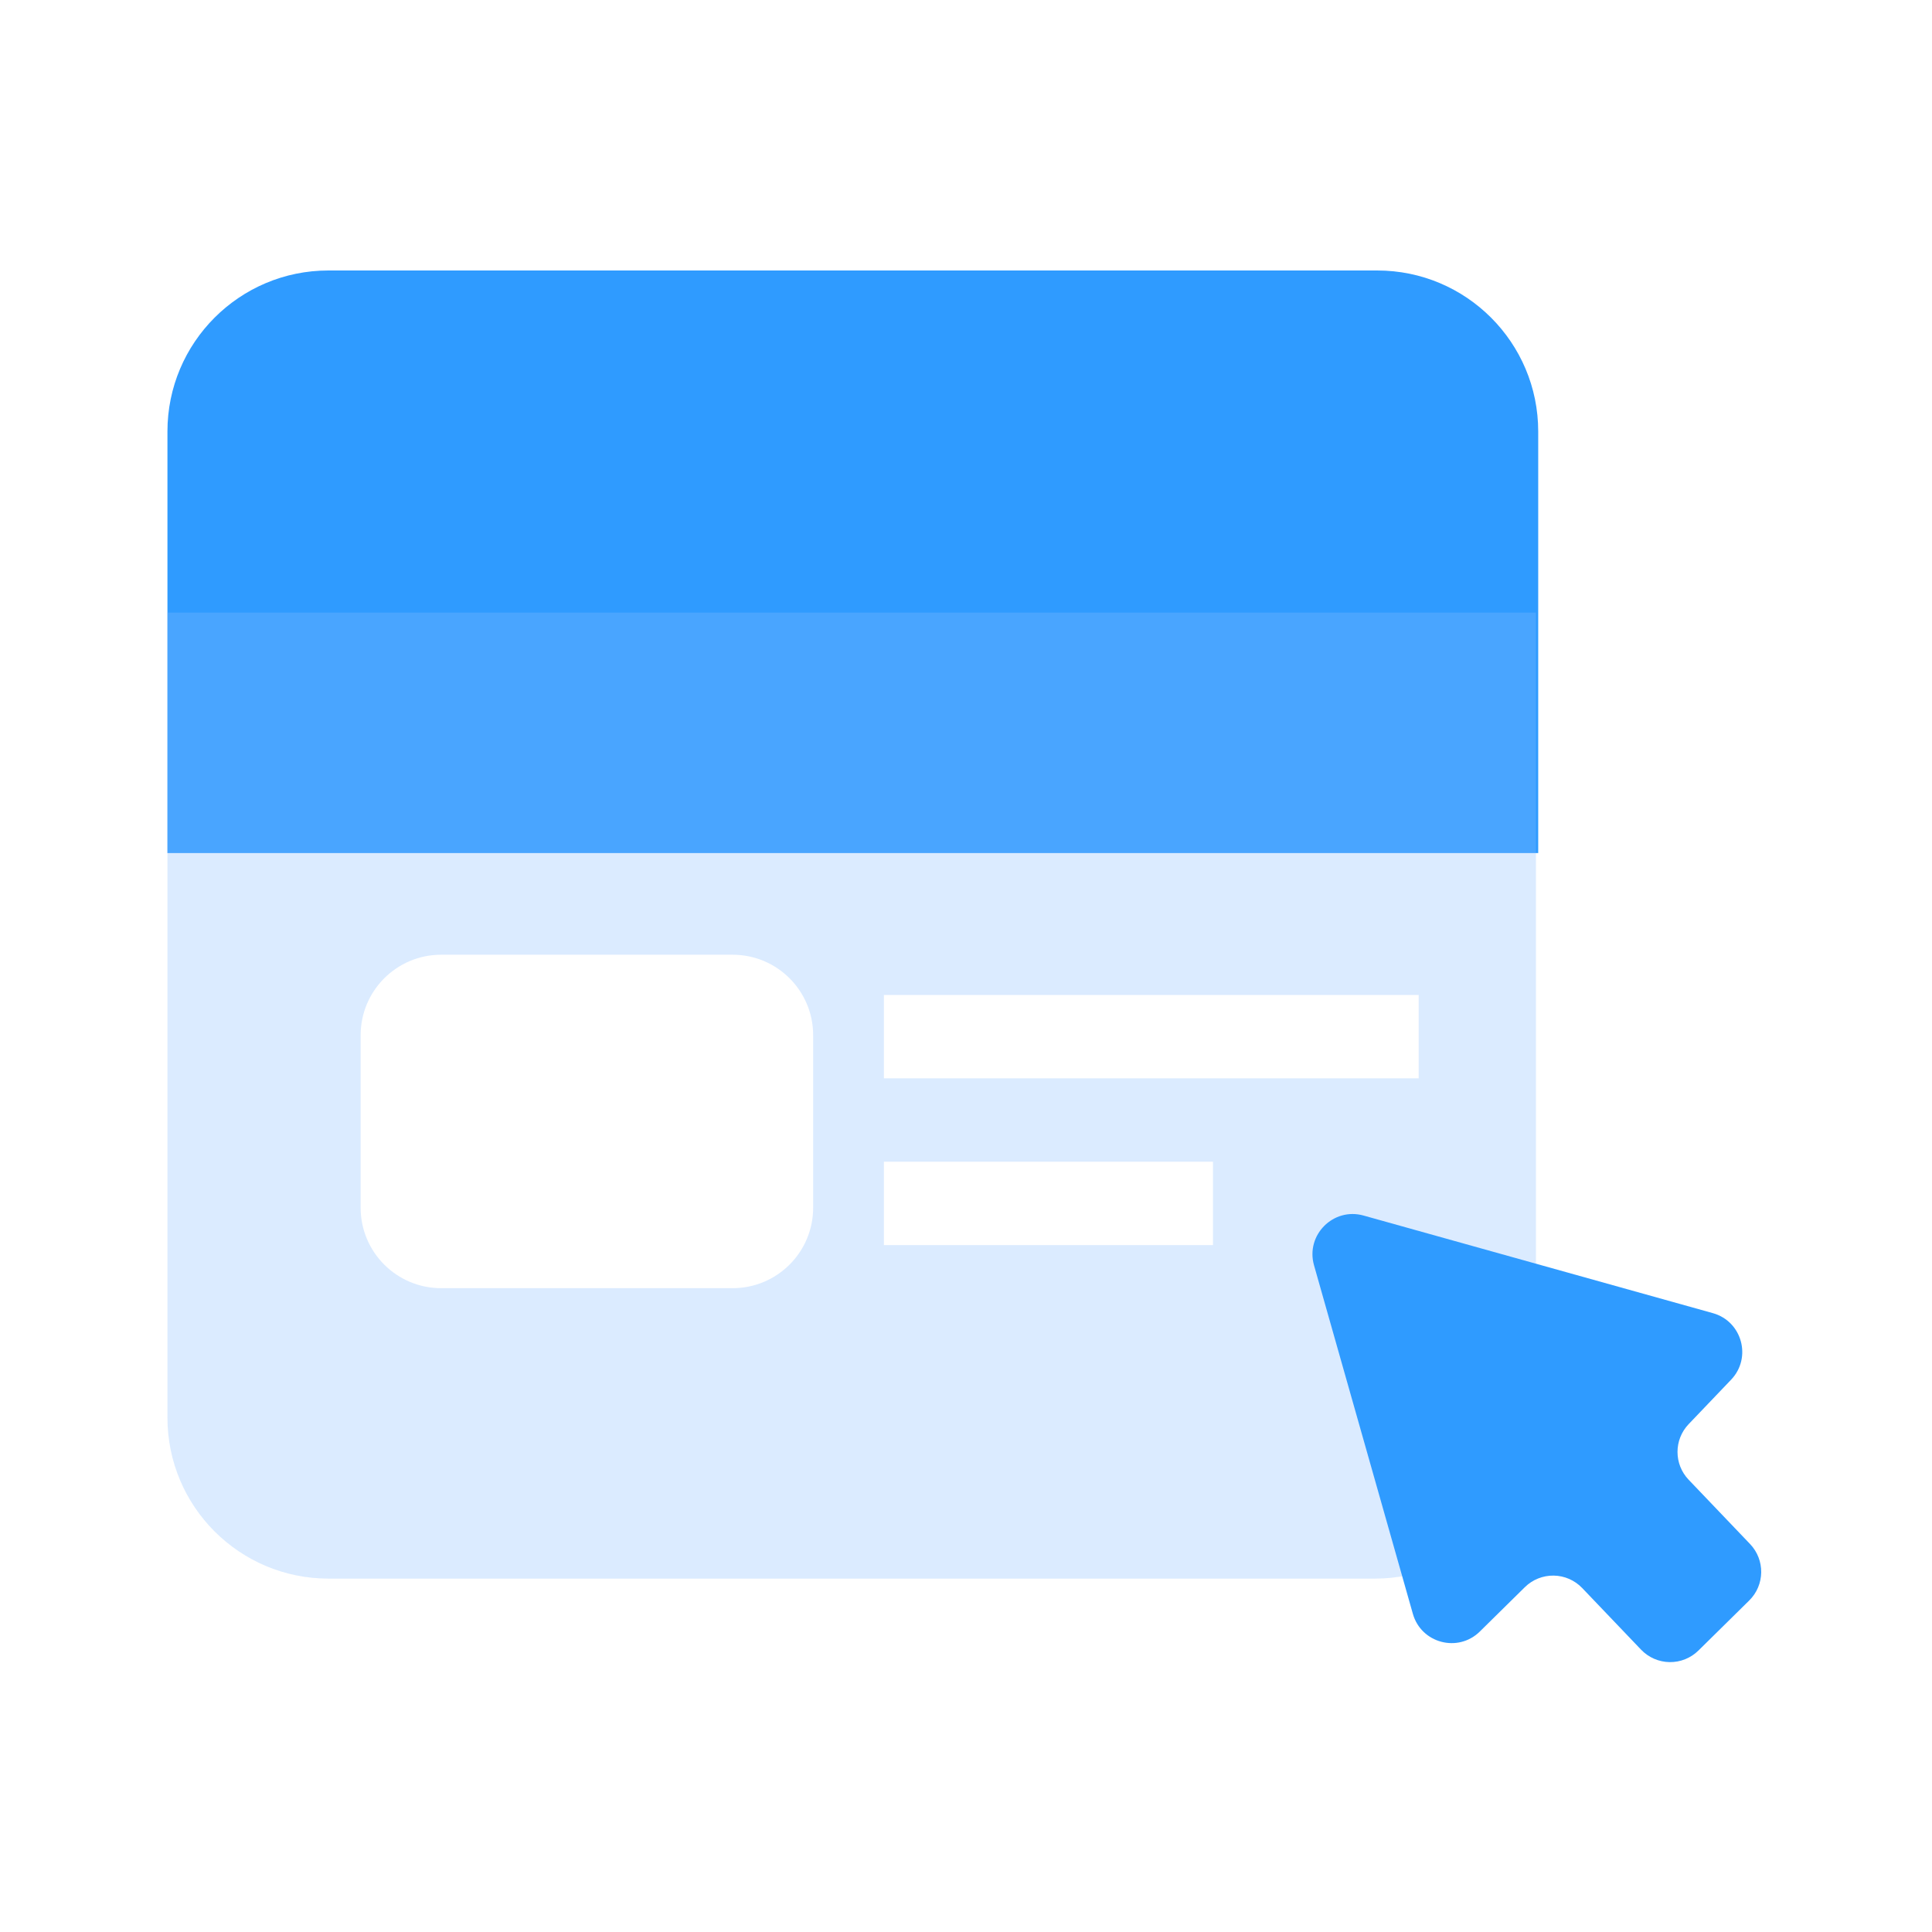
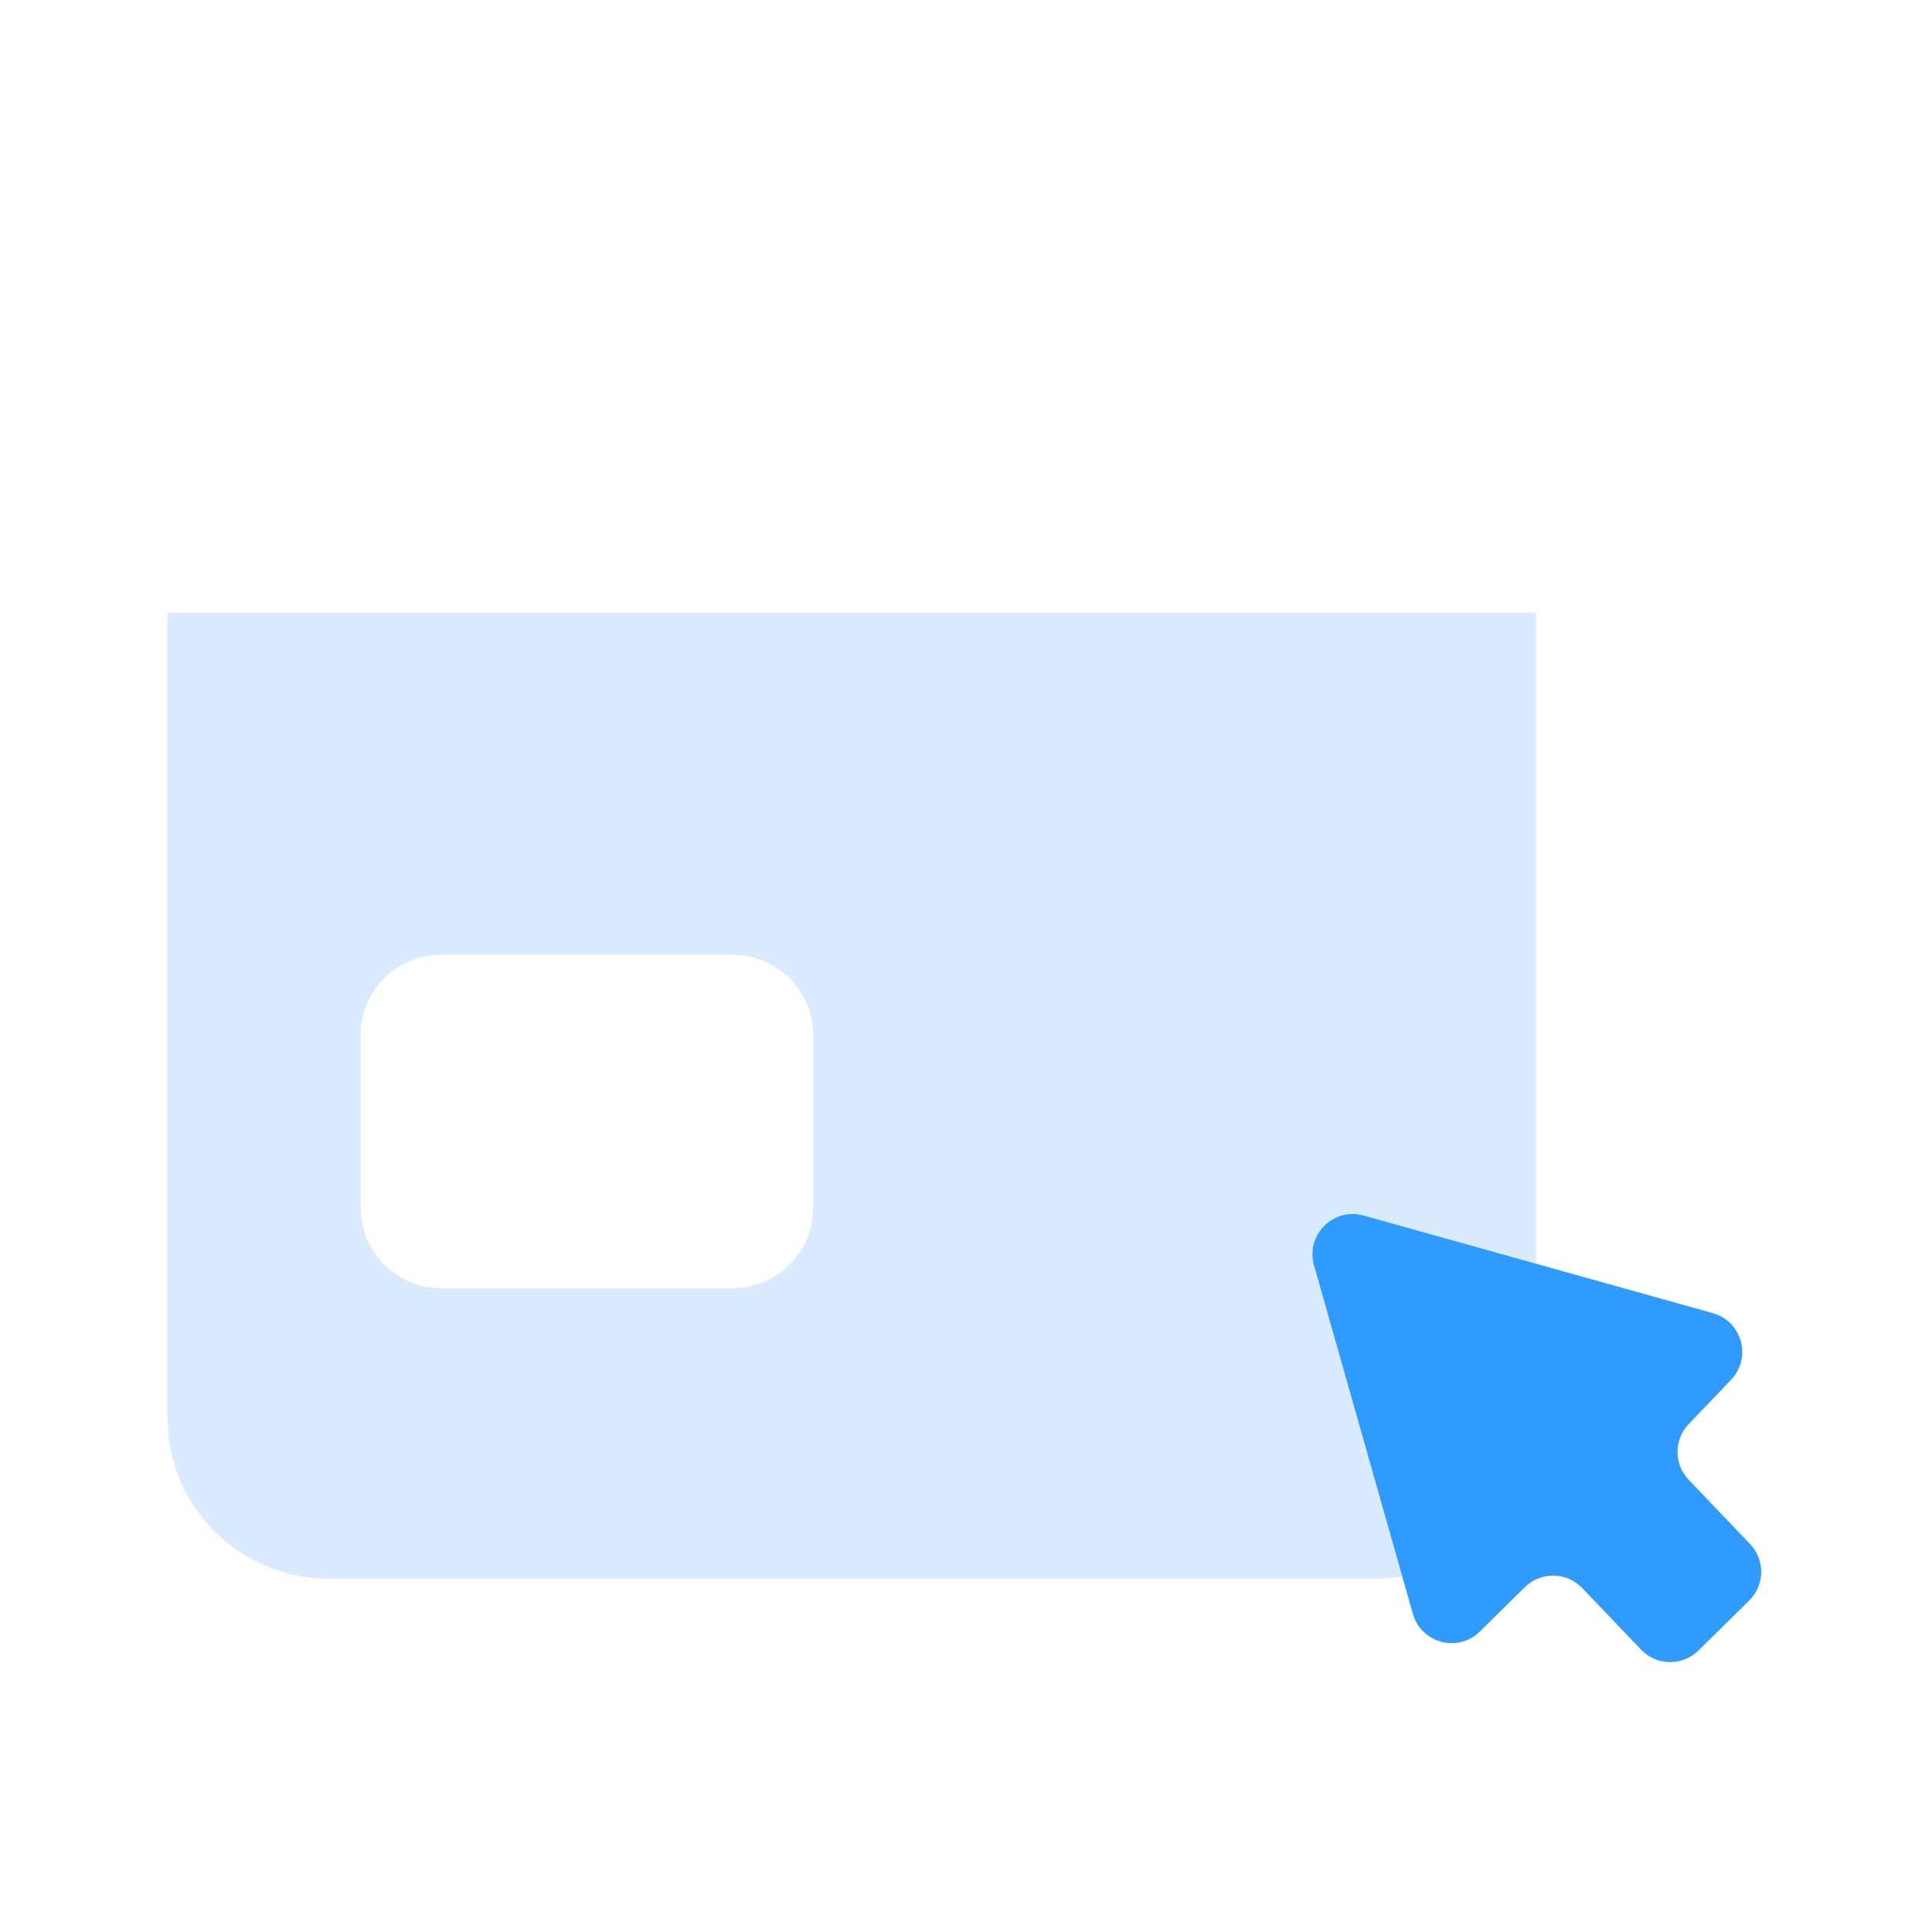
<svg xmlns="http://www.w3.org/2000/svg" width="300" height="300" viewBox="0 0 300 300" fill="none">
-   <path d="M26 67C26 53.193 37.193 42 51 42L213.853 42C227.66 42 238.853 53.193 238.853 67L238.853 132.468L26 132.468L26 67Z" fill="#2F9BFF">
- </path>
  <g filter="url(#filter_qvpZR6GGzh-sK9Tai-sd3)">
    <path d="M26 98.25L238.5 98.25L238.5 223.25C238.5 237.057 227.307 248.25 213.5 248.25L51 248.25C37.193 248.25 26 237.057 26 223.25L26 98.25Z" fill="#88BAFF" fill-opacity="0.3">
</path>
  </g>
  <path d="M259.25 258.092C260.924 258.118 262.538 257.47 263.731 256.295L271.616 248.525C274.048 246.129 274.107 242.225 271.749 239.756L262.214 229.774C259.906 227.359 259.906 223.556 262.213 221.14L268.805 214.239C272.064 210.827 270.511 205.172 265.967 203.903L211.736 188.75C207.035 187.436 202.709 191.778 204.041 196.474L219.389 250.595C220.685 255.165 226.404 256.676 229.788 253.342L236.778 246.455C237.971 245.28 239.585 244.632 241.259 244.658C242.933 244.683 244.527 245.379 245.684 246.59L254.825 256.16C255.982 257.371 257.576 258.067 259.25 258.092Z" fill="#2F9BFF">
</path>
  <g filter="url(#filter_0cQ3-OBIsqB31nWxwr7ix)">
    <path d="M51 148.25C51 141.346 56.596 135.75 63.5 135.75L108.767 135.75C115.67 135.75 121.267 141.346 121.267 148.25L121.267 175.027C121.267 181.93 115.67 187.527 108.767 187.527L63.5 187.527C56.596 187.527 51 181.93 51 175.027L51 148.25Z" fill="#FFFFFF">
</path>
  </g>
  <g filter="url(#filter_v3HUjNptfYcT18bDHGpTz)">
-     <path fill="#FFFFFF" d="M132.25 154.944L215.292 154.944L215.292 142L132.25 142L132.25 154.944">
- </path>
-   </g>
+     </g>
  <g filter="url(#filter_pJ54SrwgIRm01ScUSFvG1)">
-     <path fill="#FFFFFF" d="M132.25 180.835L183.353 180.835L183.353 167.891L132.25 167.891L132.25 180.835">
- </path>
-   </g>
+     </g>
  <defs>
    <filter id="filter_qvpZR6GGzh-sK9Tai-sd3" x="26" y="98.25" width="212.5" height="150" filterUnits="userSpaceOnUse" color-interpolation-filters="sRGB">
      <feFlood flood-opacity="0" result="feFloodId_qvpZR6GGzh-sK9Tai-sd3" />
      <feBlend mode="normal" in="SourceGraphic" in2="feFloodId_qvpZR6GGzh-sK9Tai-sd3" result="shape_qvpZR6GGzh-sK9Tai-sd3" />
      <feColorMatrix in="SourceAlpha" type="matrix" values="0 0 0 0 0 0 0 0 0 0 0 0 0 0 0 0 0 0 127 0" result="hardAlpha_qvpZR6GGzh-sK9Tai-sd3" />
      <feOffset dx="0" dy="-3.125" />
      <feGaussianBlur stdDeviation="3.125" />
      <feComposite in2="hardAlpha_qvpZR6GGzh-sK9Tai-sd3" operator="arithmetic" k2="-1" k3="1" />
      <feColorMatrix type="matrix" values="0 0 0 0 0.102 0 0 0 0 0.529 0 0 0 0 0.922 0 0 0 0.16 0" />
      <feBlend mode="normal" in2="shape_qvpZR6GGzh-sK9Tai-sd3" result="innerShadow_0_qvpZR6GGzh-sK9Tai-sd3" />
    </filter>
    <filter id="filter_0cQ3-OBIsqB31nWxwr7ix" x="51" y="135.75" width="70.267" height="51.777" filterUnits="userSpaceOnUse" color-interpolation-filters="sRGB">
      <feFlood flood-opacity="0" result="feFloodId_0cQ3-OBIsqB31nWxwr7ix" />
      <feBlend mode="normal" in="SourceGraphic" in2="feFloodId_0cQ3-OBIsqB31nWxwr7ix" result="shape_0cQ3-OBIsqB31nWxwr7ix" />
      <feColorMatrix in="SourceAlpha" type="matrix" values="0 0 0 0 0 0 0 0 0 0 0 0 0 0 0 0 0 0 127 0" result="hardAlpha_0cQ3-OBIsqB31nWxwr7ix" />
      <feOffset dx="5" dy="12.5" />
      <feGaussianBlur stdDeviation="8.245" />
      <feComposite in2="hardAlpha_0cQ3-OBIsqB31nWxwr7ix" operator="arithmetic" k2="-1" k3="1" />
      <feColorMatrix type="matrix" values="0 0 0 0 1 0 0 0 0 1 0 0 0 0 1 0 0 0 0.25 0" />
      <feBlend mode="normal" in2="shape_0cQ3-OBIsqB31nWxwr7ix" result="innerShadow_0_0cQ3-OBIsqB31nWxwr7ix" />
    </filter>
    <filter id="filter_v3HUjNptfYcT18bDHGpTz" x="132.25" y="142" width="83.042" height="12.944" filterUnits="userSpaceOnUse" color-interpolation-filters="sRGB">
      <feFlood flood-opacity="0" result="feFloodId_v3HUjNptfYcT18bDHGpTz" />
      <feBlend mode="normal" in="SourceGraphic" in2="feFloodId_v3HUjNptfYcT18bDHGpTz" result="shape_v3HUjNptfYcT18bDHGpTz" />
      <feColorMatrix in="SourceAlpha" type="matrix" values="0 0 0 0 0 0 0 0 0 0 0 0 0 0 0 0 0 0 127 0" result="hardAlpha_v3HUjNptfYcT18bDHGpTz" />
      <feOffset dx="5" dy="12.5" />
      <feGaussianBlur stdDeviation="8.245" />
      <feComposite in2="hardAlpha_v3HUjNptfYcT18bDHGpTz" operator="arithmetic" k2="-1" k3="1" />
      <feColorMatrix type="matrix" values="0 0 0 0 1 0 0 0 0 1 0 0 0 0 1 0 0 0 0.25 0" />
      <feBlend mode="normal" in2="shape_v3HUjNptfYcT18bDHGpTz" result="innerShadow_0_v3HUjNptfYcT18bDHGpTz" />
    </filter>
    <filter id="filter_pJ54SrwgIRm01ScUSFvG1" x="132.25" y="167.891" width="51.103" height="12.944" filterUnits="userSpaceOnUse" color-interpolation-filters="sRGB">
      <feFlood flood-opacity="0" result="feFloodId_pJ54SrwgIRm01ScUSFvG1" />
      <feBlend mode="normal" in="SourceGraphic" in2="feFloodId_pJ54SrwgIRm01ScUSFvG1" result="shape_pJ54SrwgIRm01ScUSFvG1" />
      <feColorMatrix in="SourceAlpha" type="matrix" values="0 0 0 0 0 0 0 0 0 0 0 0 0 0 0 0 0 0 127 0" result="hardAlpha_pJ54SrwgIRm01ScUSFvG1" />
      <feOffset dx="5" dy="12.5" />
      <feGaussianBlur stdDeviation="8.245" />
      <feComposite in2="hardAlpha_pJ54SrwgIRm01ScUSFvG1" operator="arithmetic" k2="-1" k3="1" />
      <feColorMatrix type="matrix" values="0 0 0 0 1 0 0 0 0 1 0 0 0 0 1 0 0 0 0.25 0" />
      <feBlend mode="normal" in2="shape_pJ54SrwgIRm01ScUSFvG1" result="innerShadow_0_pJ54SrwgIRm01ScUSFvG1" />
    </filter>
  </defs>
</svg>